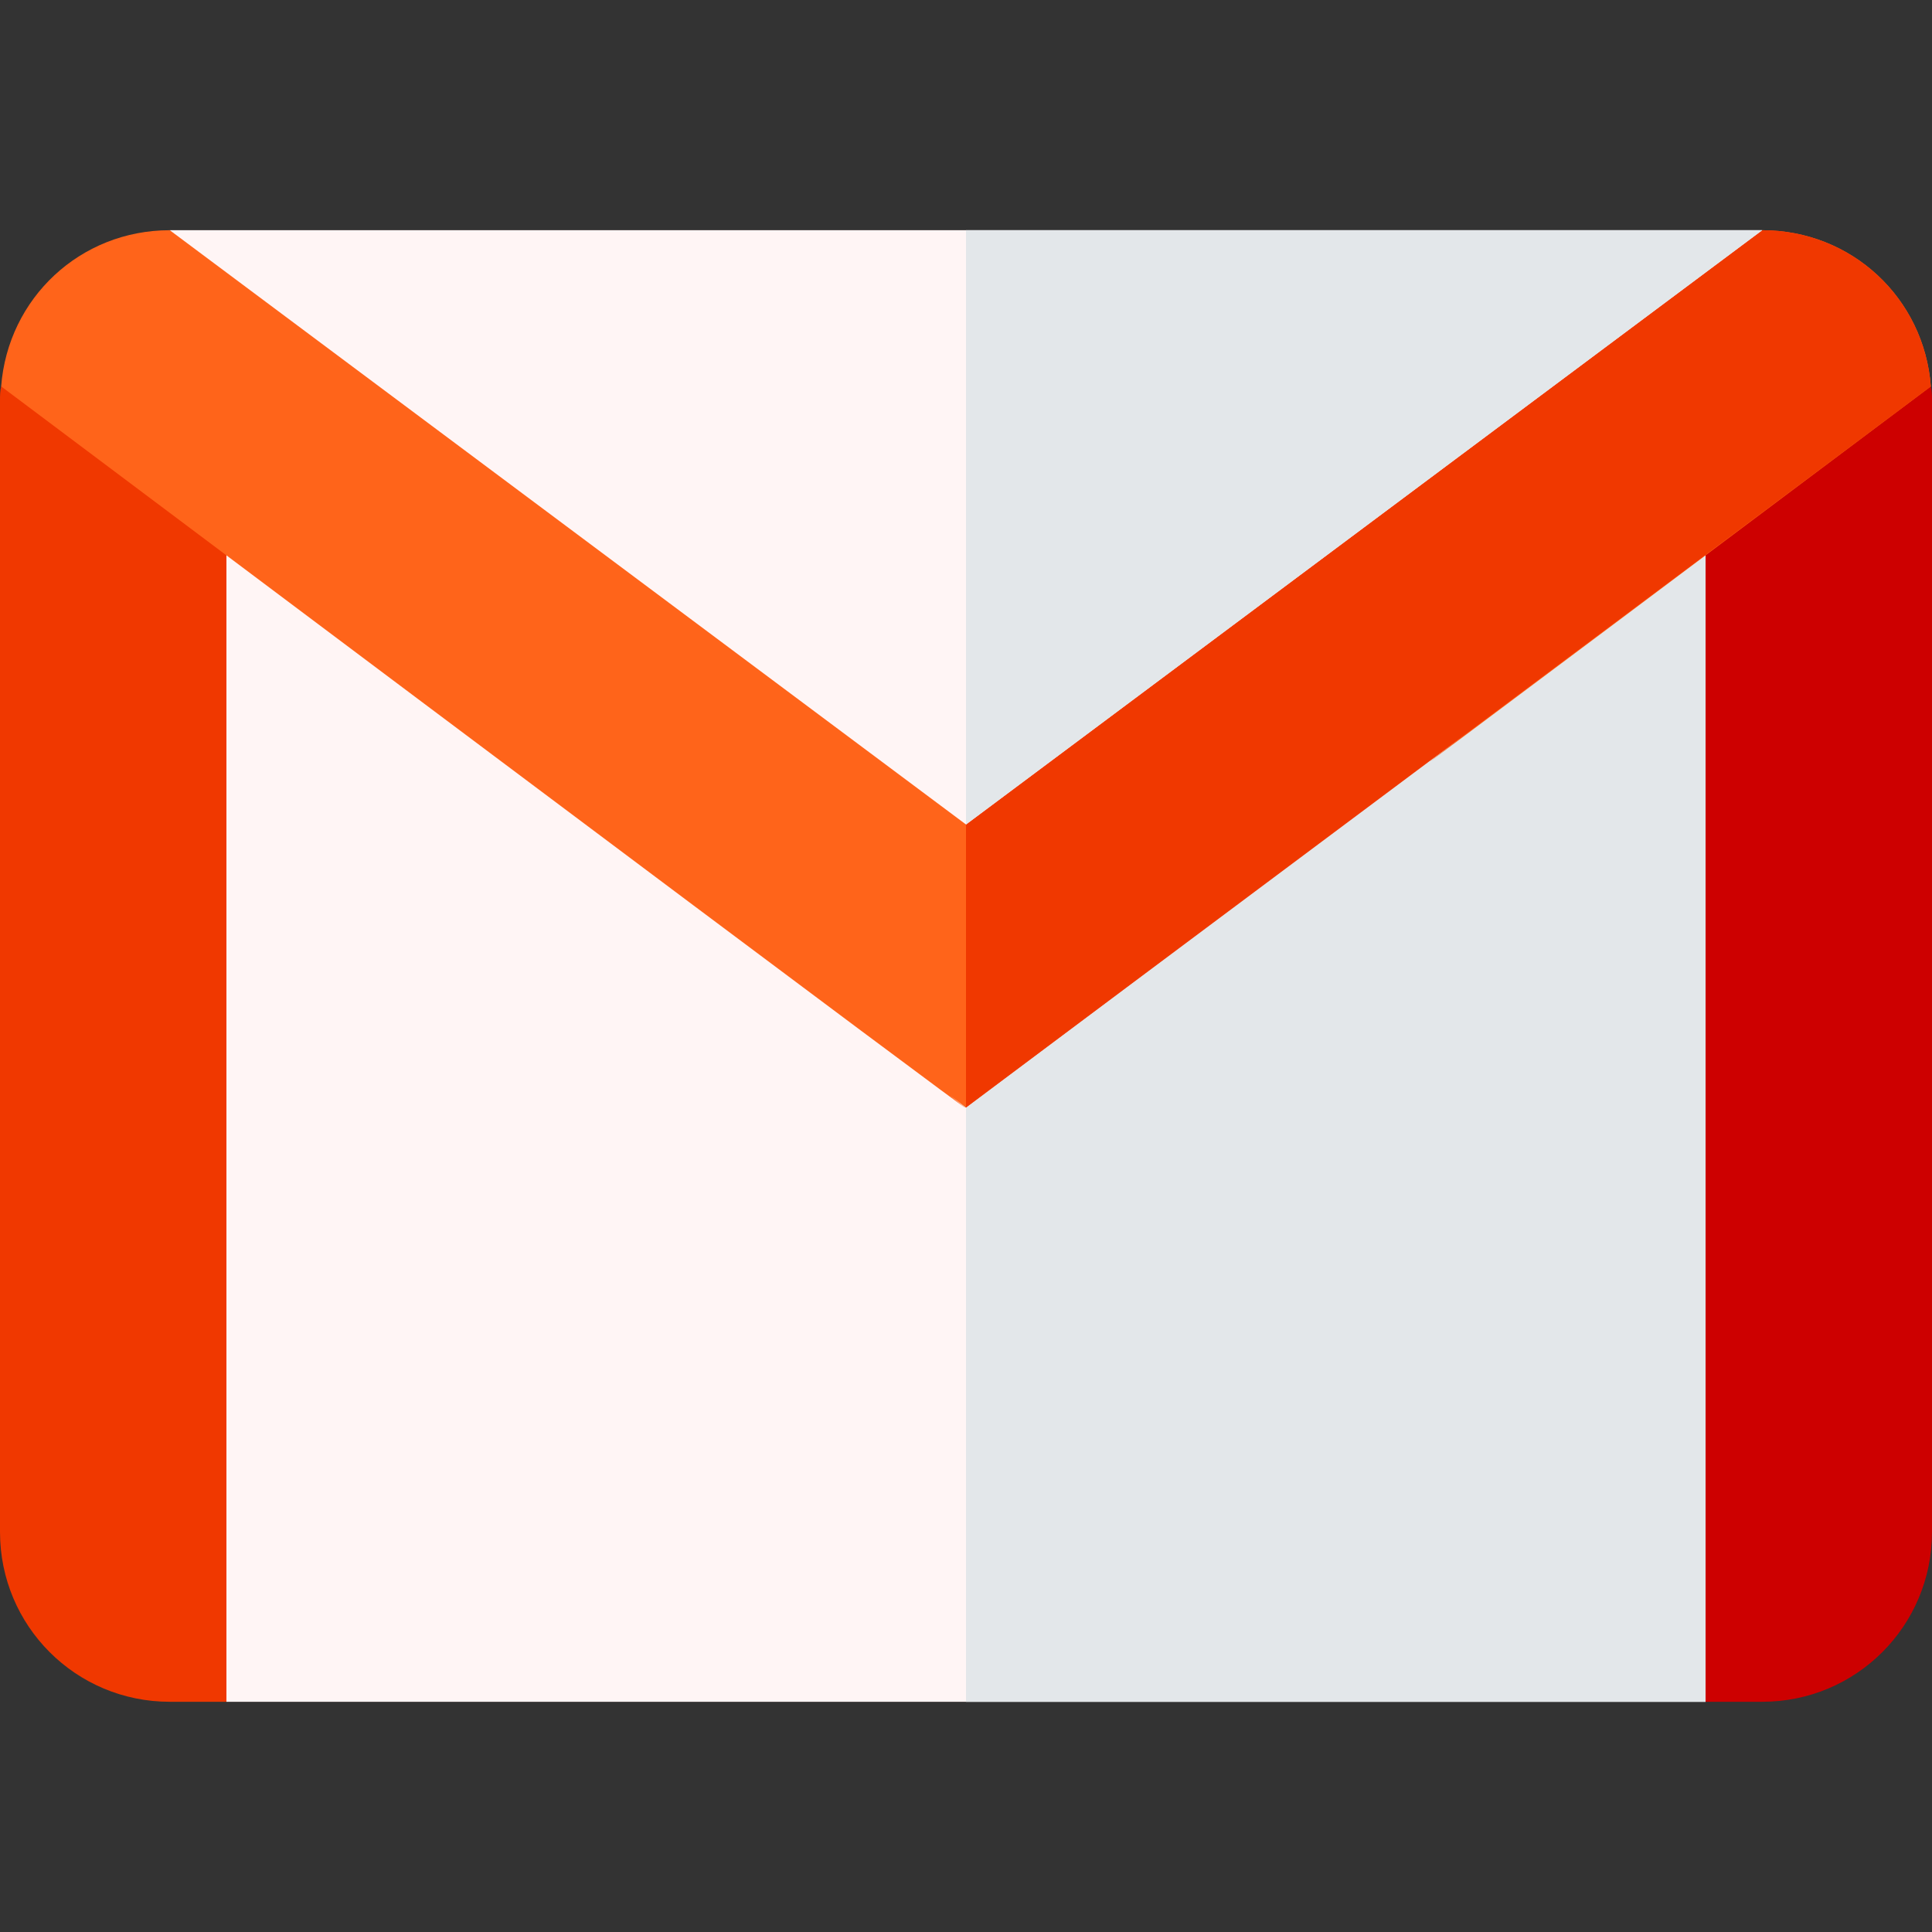
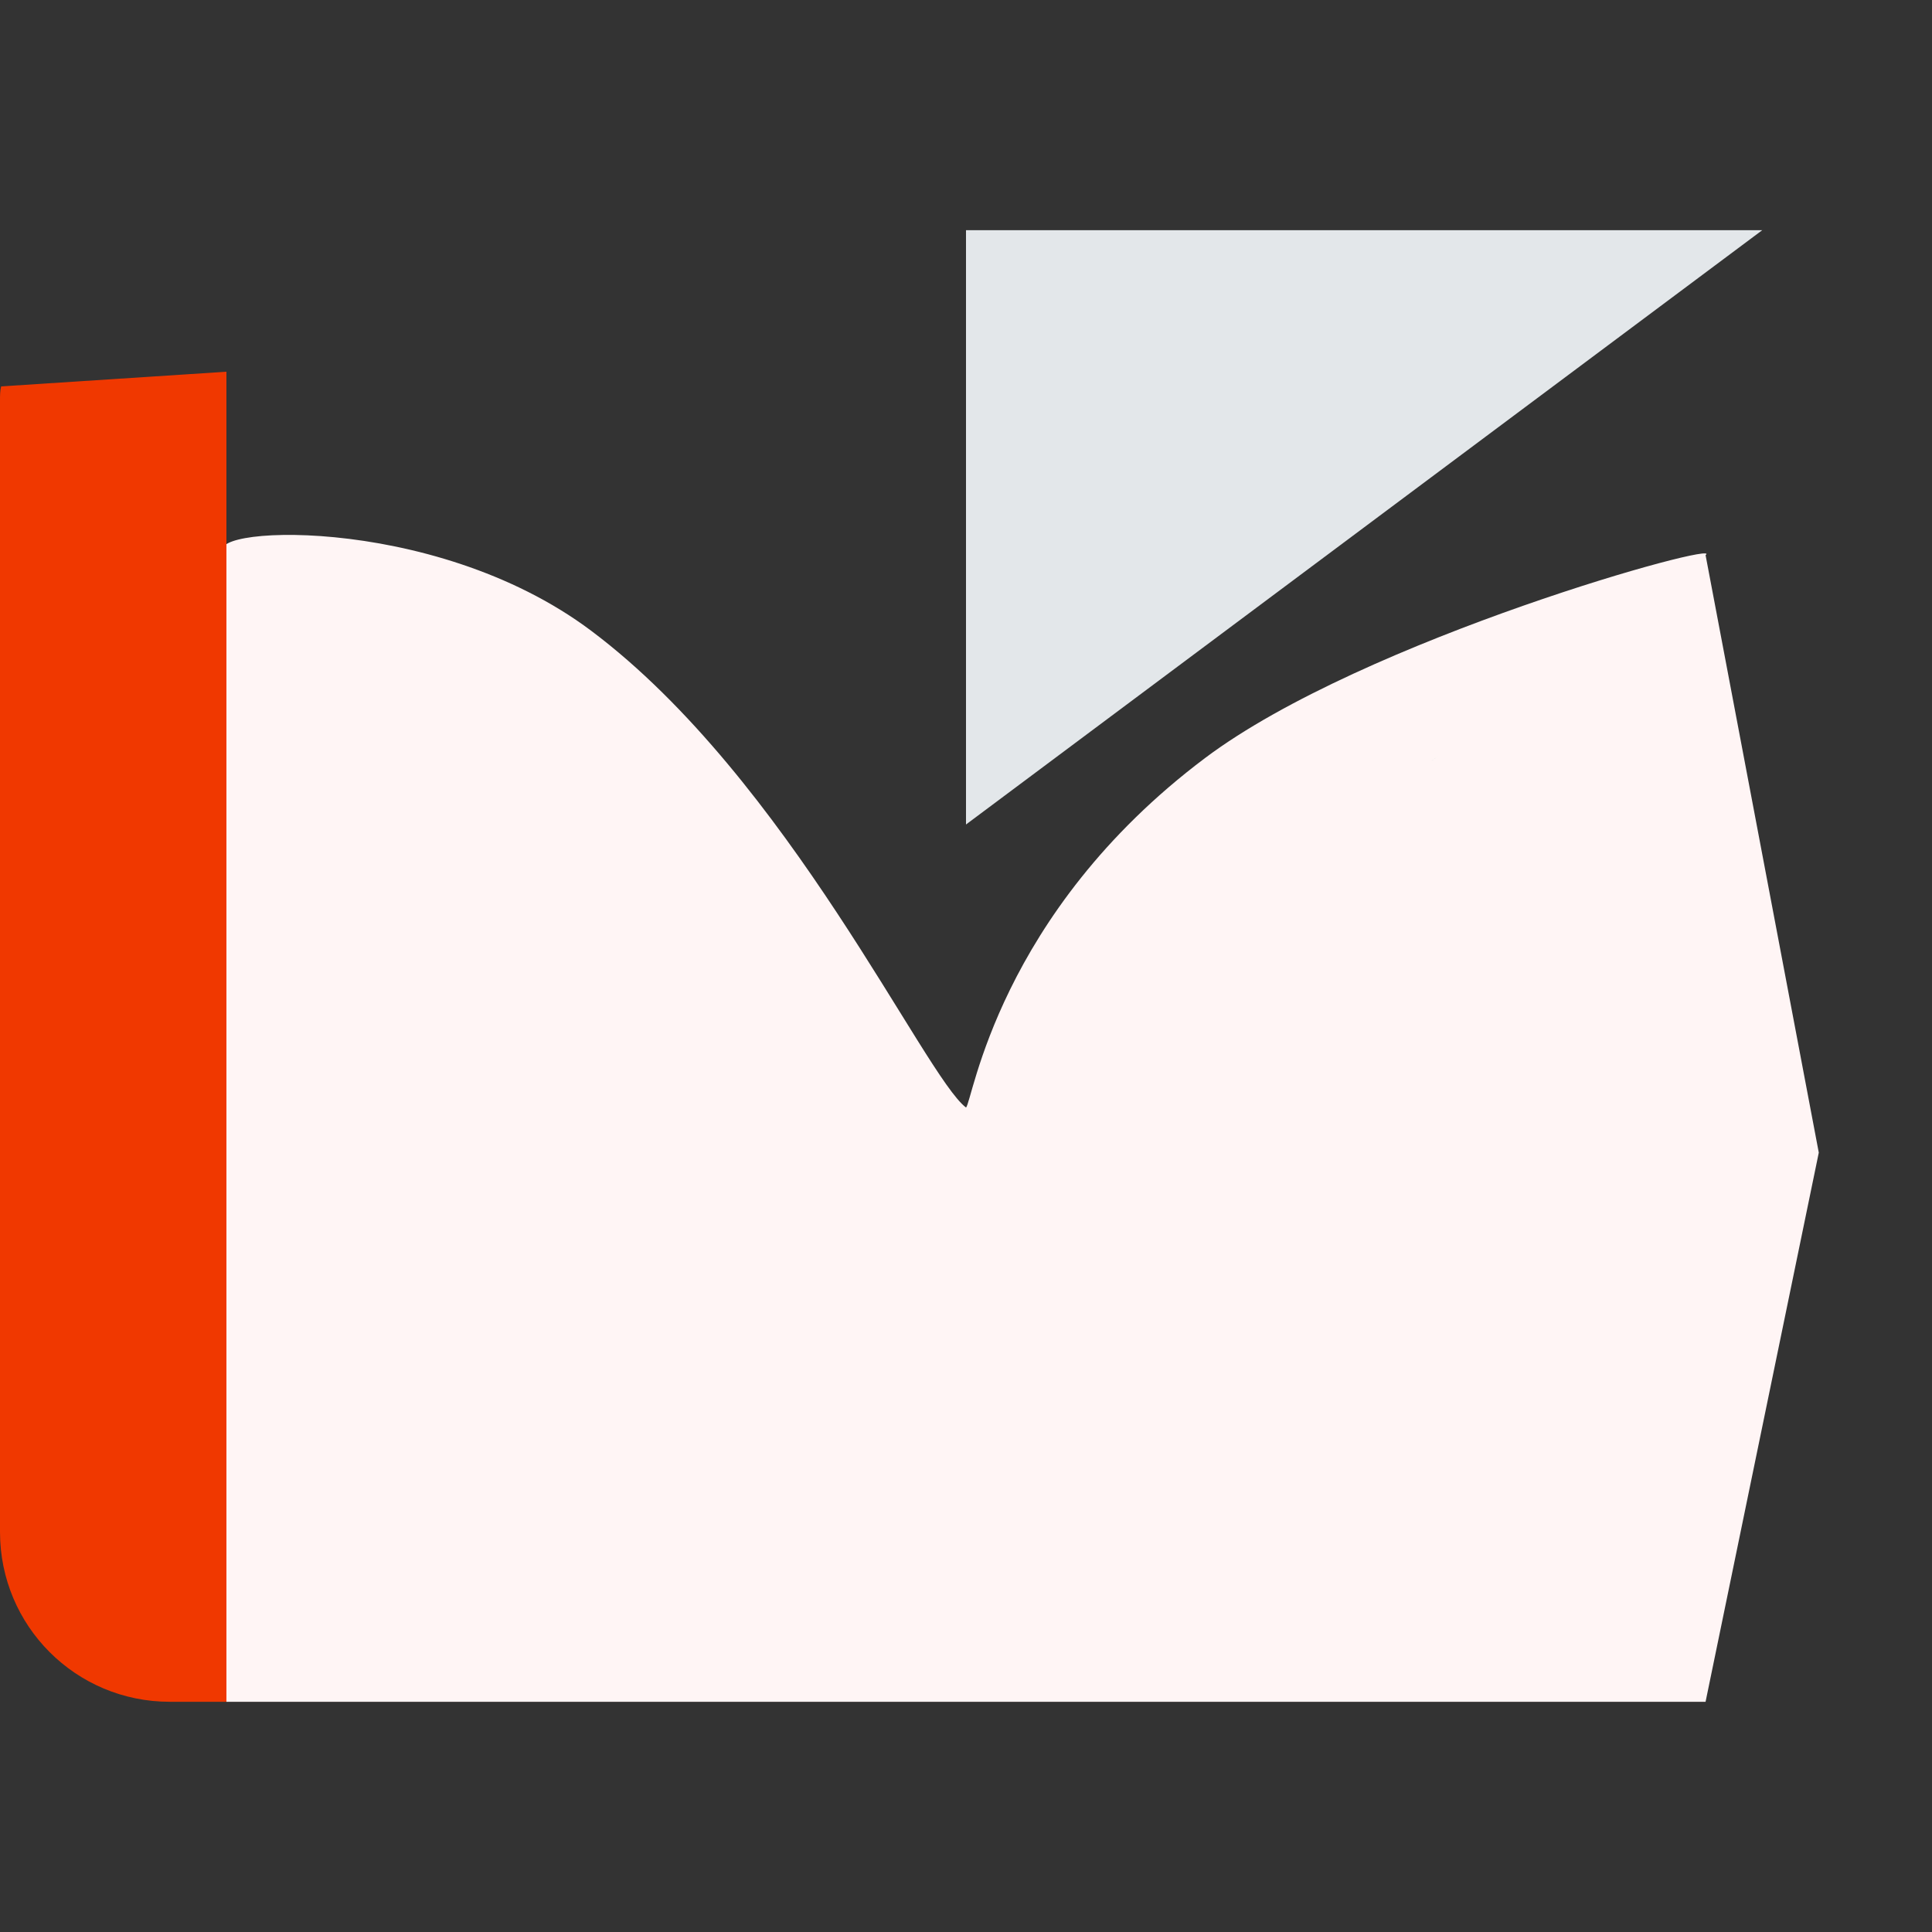
<svg xmlns="http://www.w3.org/2000/svg" width="25" height="25" viewBox="0 0 25 25" fill="none">
  <rect x="0" y="0" width="25" height="25" fill="#333333" stroke="none" />
  <path d="M22.07 7.183L23.535 14.915L22.07 22.021H2.93L1.465 15.071L2.93 7.183C2.445 6.819 5.577 6.605 7.651 8.163C10.206 10.08 11.962 13.927 12.5 14.331C12.583 14.269 12.909 11.825 15.596 9.807C17.648 8.267 22.347 6.975 22.07 7.183Z" fill="#FFF5F5" />
-   <path d="M22.07 22.022L23.535 14.916L22.07 7.183C22.347 6.975 17.648 8.267 15.596 9.808C12.909 11.825 12.583 14.269 12.5 14.331V22.022H22.07Z" fill="#E3E7EA" />
  <path d="M18.62 9.775C18.593 9.796 18.561 9.82 18.531 9.842C18.512 9.857 18.55 9.828 18.62 9.775Z" fill="#00A66C" />
  <path d="M2.93 4.81V22.021H2.197C0.981 22.021 0 21.04 0 19.824V5.176C0 5.117 0 5.059 0.015 5L2.93 4.81Z" fill="#F03800" />
-   <path d="M25 5.176V19.824C25 21.04 24.019 22.021 22.803 22.021H22.07V6.274L24.985 5C25 5.059 25 5.117 25 5.176Z" fill="#CD0000" />
-   <path d="M24.985 5C10.493 15.874 27.061 3.406 12.5 14.331C11.228 13.377 17.058 17.787 0.015 5C0.103 3.857 1.04 2.979 2.197 2.979L7.978 4.751L12.5 10.669L15.769 5.654L22.803 2.979C23.96 2.979 24.898 3.857 24.985 5Z" fill="#FF641A" />
-   <path d="M12.5 14.331C12.504 14.334 12.504 14.334 12.5 14.331C13.522 13.564 23.28 6.28 24.985 5C24.898 3.857 23.96 2.979 22.803 2.979L15.769 5.654L12.5 10.669V14.331Z" fill="#F03800" />
-   <path d="M22.803 2.979L12.5 10.669L2.197 2.979H22.803Z" fill="#FFF5F5" />
  <path d="M22.803 2.979H12.5V10.669L22.803 2.979Z" fill="#E3E7EA" />
</svg>